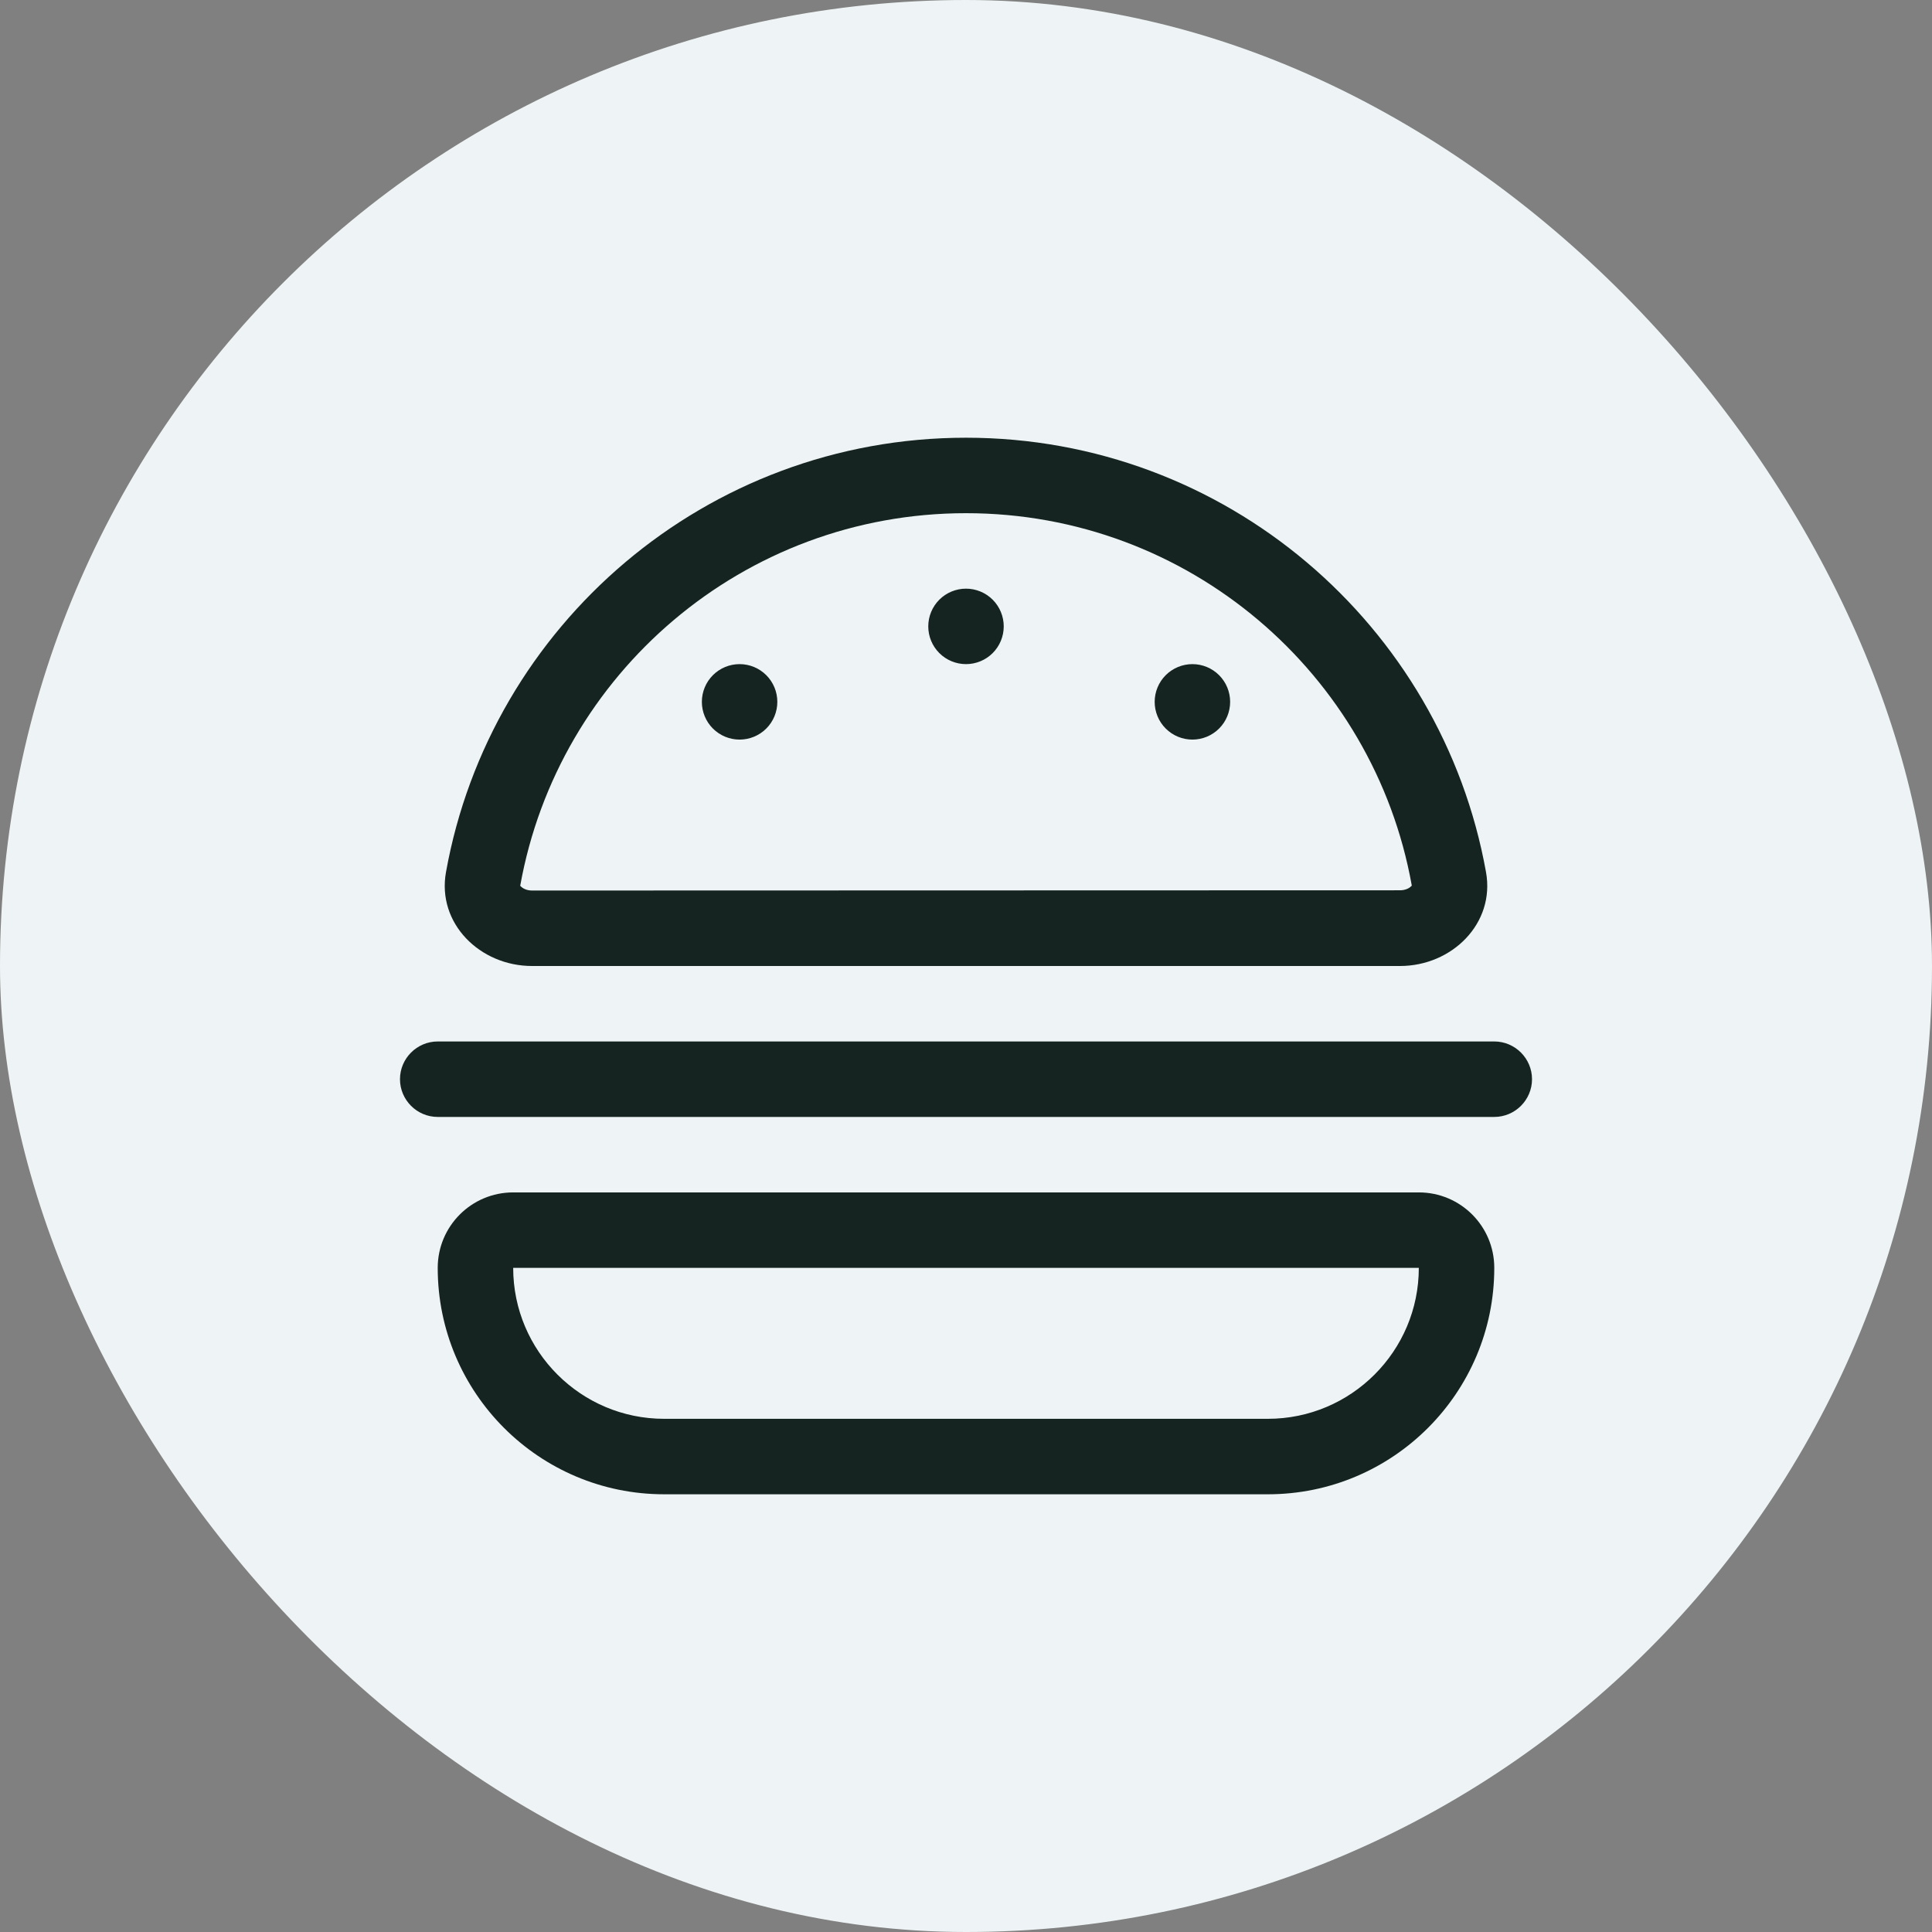
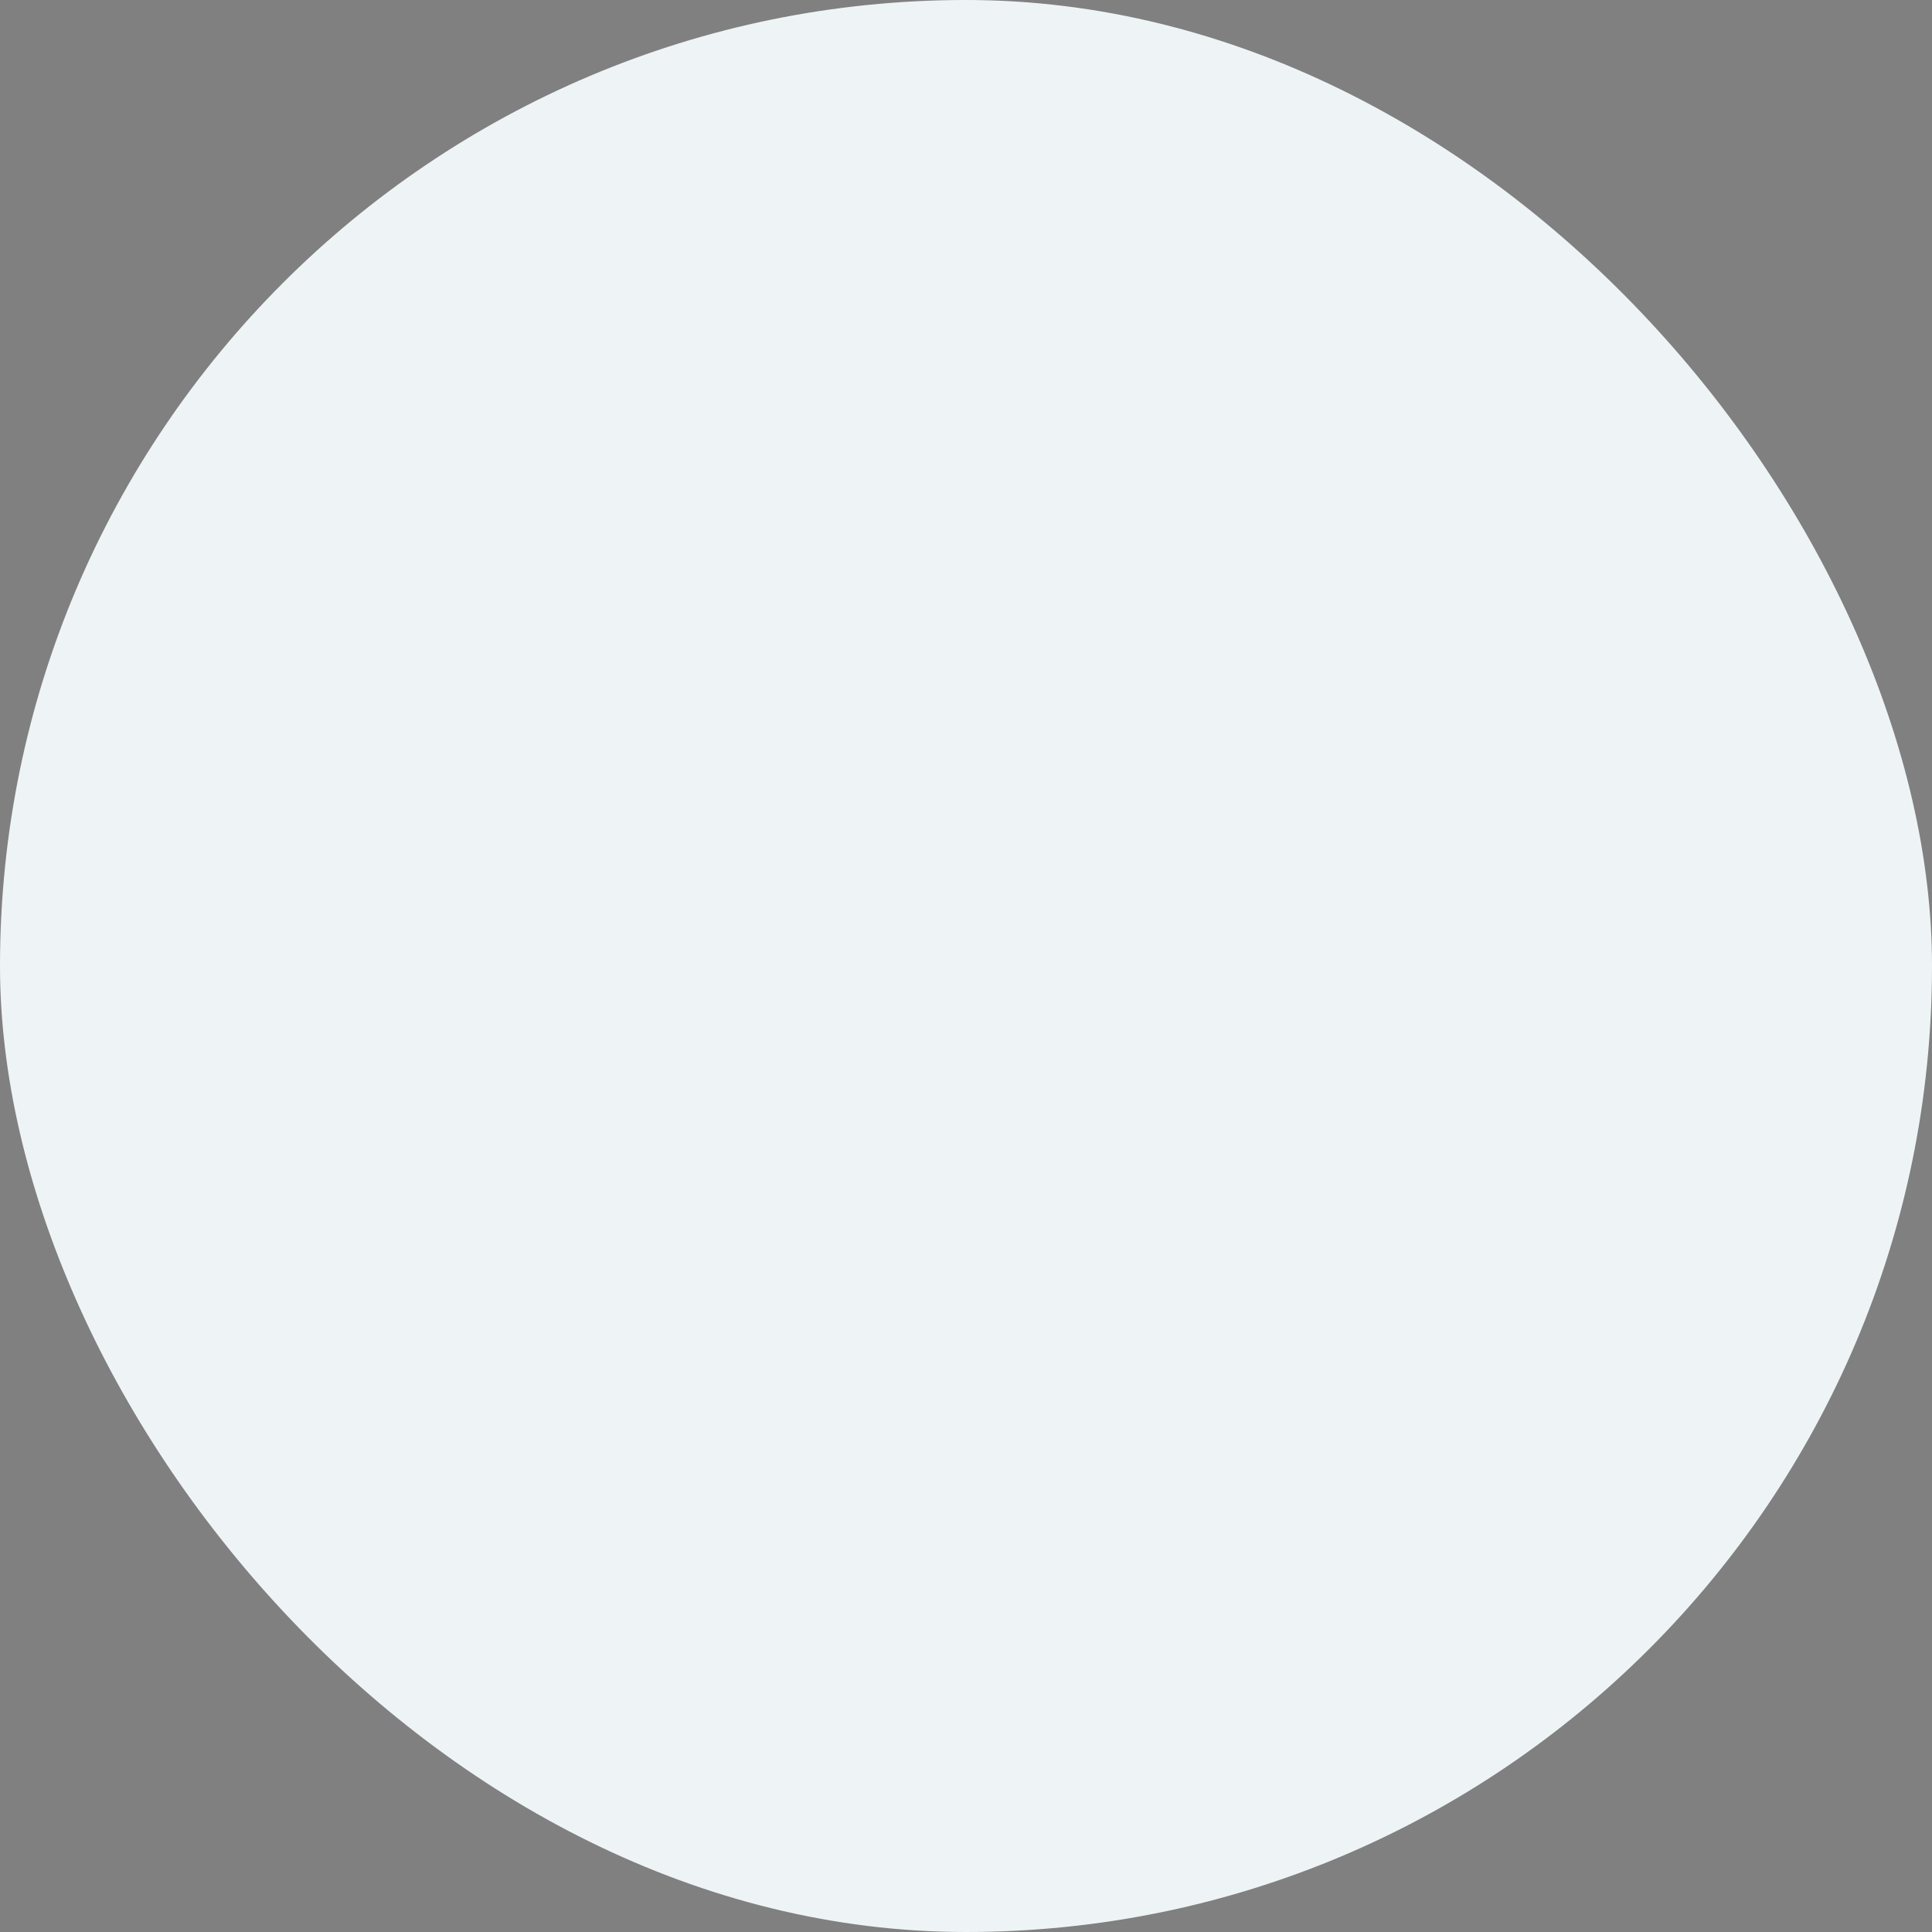
<svg xmlns="http://www.w3.org/2000/svg" width="32" height="32" viewBox="0 0 32 32" fill="none">
  <rect x="0" y="0" width="32" height="32" fill="#808080" stroke="none" />
  <rect width="32" height="32" rx="16" fill="#EEF4F5" />
-   <path d="M16 8.5C19.688 8.5 22.754 11.16 23.383 14.664V14.668C23.383 14.672 23.379 14.676 23.371 14.68C23.344 14.711 23.277 14.746 23.188 14.746L8.812 14.75C8.719 14.75 8.656 14.711 8.629 14.684C8.625 14.68 8.621 14.676 8.617 14.672V14.668C9.246 11.16 12.312 8.5 16 8.5ZM23.188 16C24.051 16 24.766 15.293 24.613 14.445C23.879 10.355 20.301 7.25 16 7.25C11.699 7.25 8.121 10.355 7.387 14.445C7.234 15.293 7.949 16 8.812 16H23.188ZM11 23.5C9.621 23.5 8.5 22.379 8.5 21H23.5C23.5 22.379 22.379 23.5 21 23.5H11ZM7.25 21C7.25 23.07 8.93 24.75 11 24.75H21C23.07 24.75 24.75 23.07 24.75 21C24.75 20.309 24.191 19.75 23.5 19.75H8.5C7.809 19.75 7.25 20.309 7.25 21ZM6.625 17.875C6.625 18.219 6.906 18.5 7.25 18.5H24.75C25.094 18.5 25.375 18.219 25.375 17.875C25.375 17.531 25.094 17.25 24.75 17.25H7.25C6.906 17.25 6.625 17.531 6.625 17.875ZM12.25 12.25C12.416 12.25 12.575 12.184 12.692 12.067C12.809 11.95 12.875 11.791 12.875 11.625C12.875 11.459 12.809 11.3 12.692 11.183C12.575 11.066 12.416 11 12.25 11C12.084 11 11.925 11.066 11.808 11.183C11.691 11.3 11.625 11.459 11.625 11.625C11.625 11.791 11.691 11.95 11.808 12.067C11.925 12.184 12.084 12.25 12.25 12.25ZM16.625 10.375C16.625 10.209 16.559 10.05 16.442 9.933C16.325 9.816 16.166 9.75 16 9.75C15.834 9.75 15.675 9.816 15.558 9.933C15.441 10.05 15.375 10.209 15.375 10.375C15.375 10.541 15.441 10.7 15.558 10.817C15.675 10.934 15.834 11 16 11C16.166 11 16.325 10.934 16.442 10.817C16.559 10.7 16.625 10.541 16.625 10.375ZM19.75 12.25C19.916 12.25 20.075 12.184 20.192 12.067C20.309 11.95 20.375 11.791 20.375 11.625C20.375 11.459 20.309 11.3 20.192 11.183C20.075 11.066 19.916 11 19.75 11C19.584 11 19.425 11.066 19.308 11.183C19.191 11.3 19.125 11.459 19.125 11.625C19.125 11.791 19.191 11.95 19.308 12.067C19.425 12.184 19.584 12.25 19.75 12.25Z" fill="#152420" />
</svg>